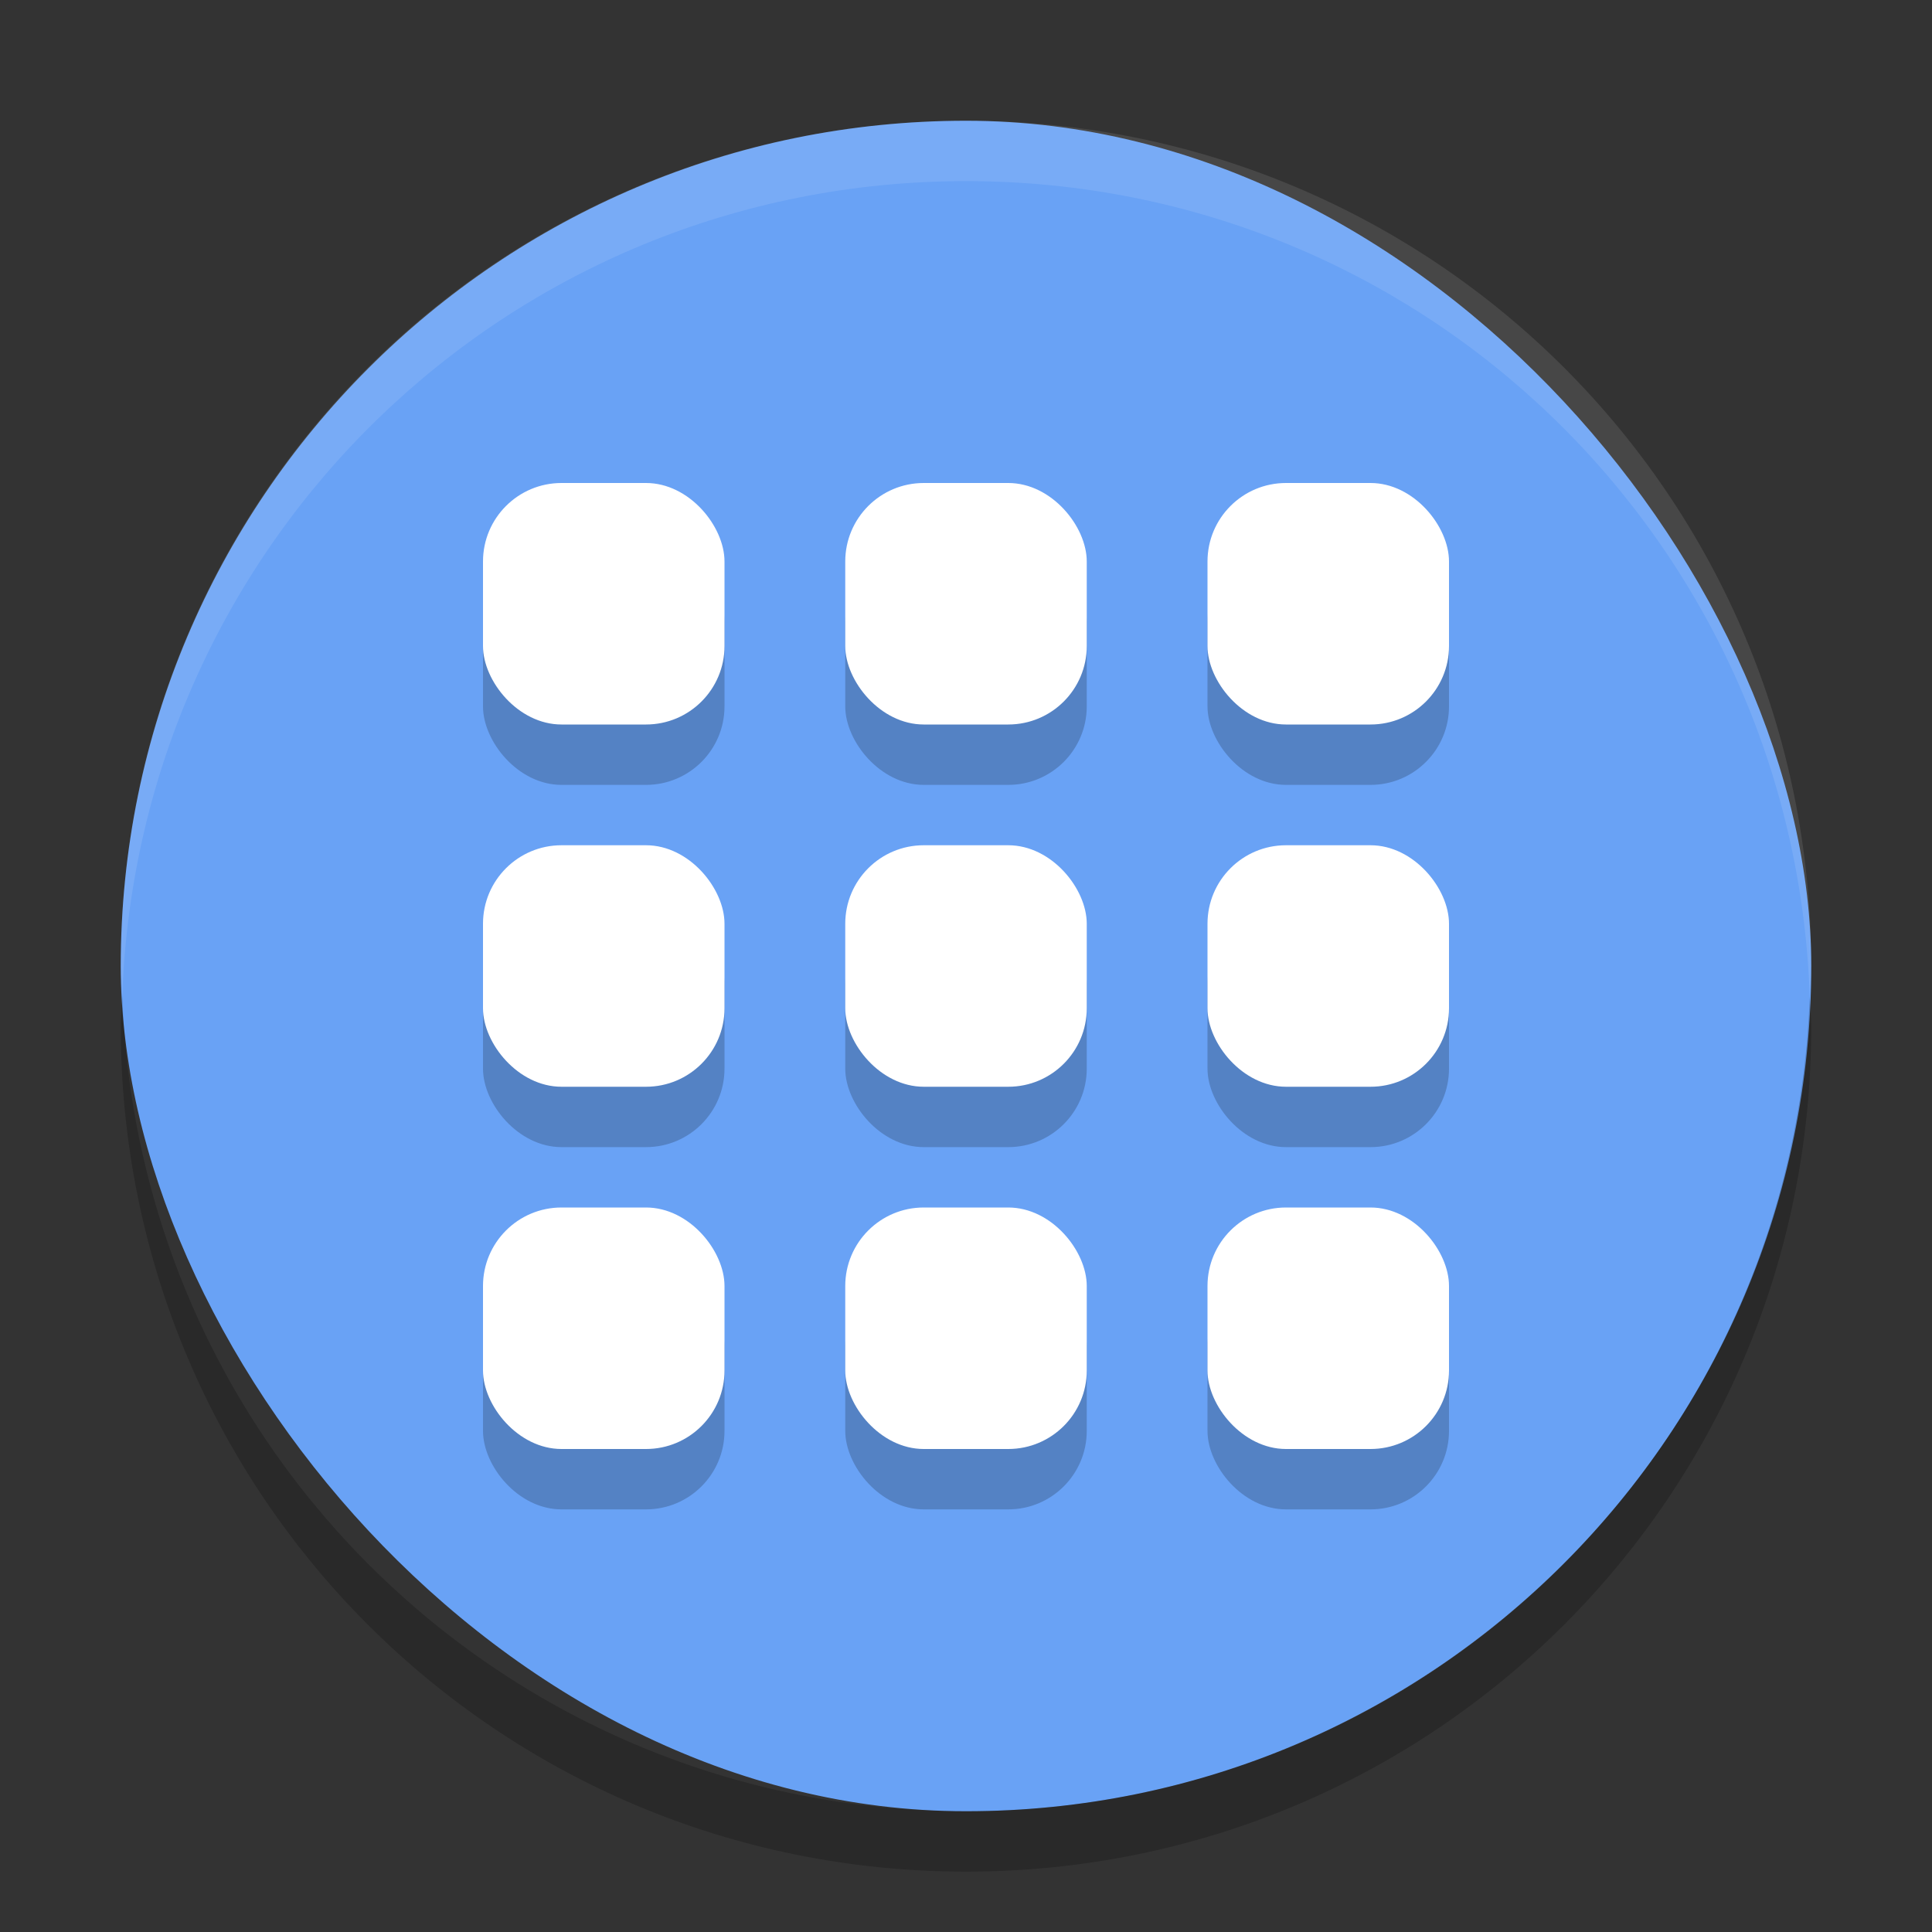
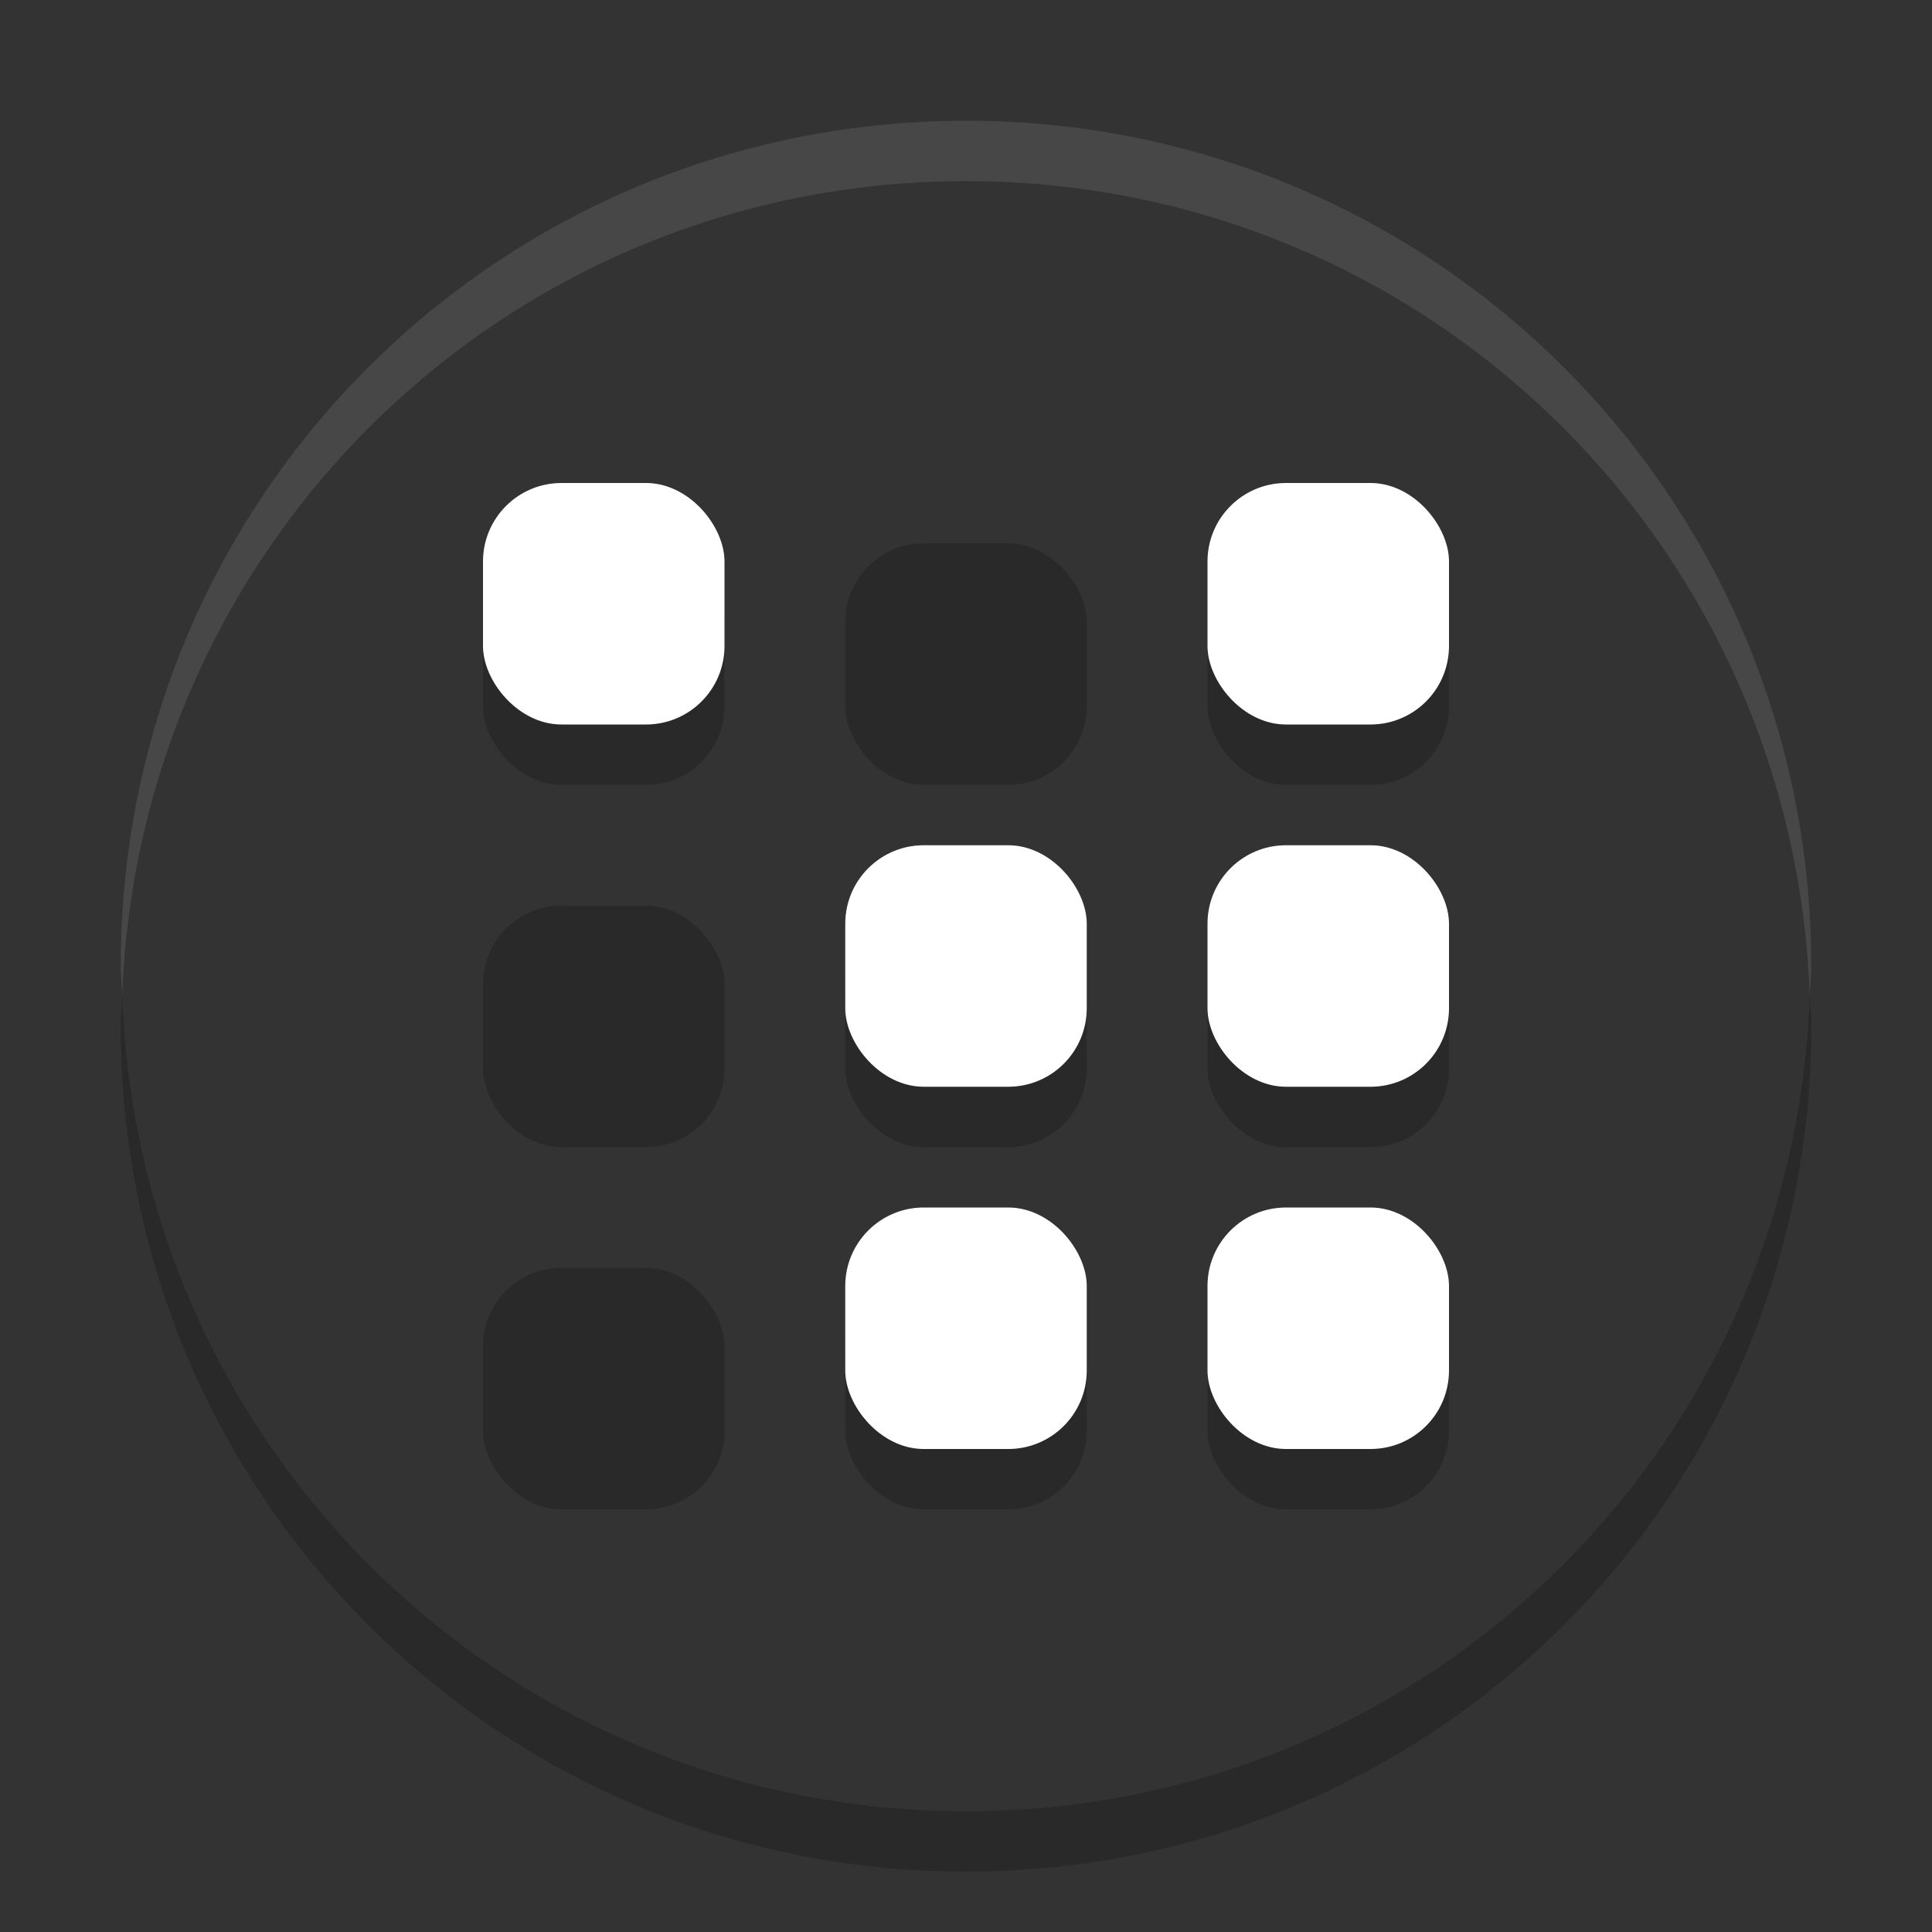
<svg xmlns="http://www.w3.org/2000/svg" width="32" height="32" version="1">
  <rect width="100%" height="100%" fill="#333333" stroke="none" />
-   <rect fill="#69a2f5" width="28" height="28" x="2" y="2" rx="14" ry="14" />
  <path fill="#fff" opacity=".1" d="m16 2c-7.756 0-14 6.244-14 14 0 0.169 0.019 0.333 0.025 0.5 0.264-7.521 6.387-13.5 13.975-13.5 7.587 0 13.711 5.979 13.975 13.5 0.006-0.167 0.025-0.331 0.025-0.5 0-7.756-6.244-14-14-14z" />
  <path opacity=".2" d="m2.025 16.5c-0.006 0.167-0.025 0.331-0.025 0.5 0 7.756 6.244 14 14 14s14-6.244 14-14c0-0.169-0.02-0.333-0.025-0.5-0.264 7.521-6.388 13.5-13.975 13.5-7.587 0-13.711-5.979-13.975-13.5z" />
  <g style="opacity:0.2" transform="translate(0,1)">
    <rect width="4" height="4" x="14" y="14" rx="1.3" ry="1.3" />
    <rect width="4" height="4" x="20" y="14" rx="1.3" ry="1.3" />
    <rect width="4" height="4" x="8" y="14" rx="1.3" ry="1.3" />
    <rect width="4" height="4" x="14" y="8" rx="1.3" ry="1.3" />
    <rect width="4" height="4" x="20" y="8" rx="1.3" ry="1.3" />
    <rect width="4" height="4" x="8" y="8" rx="1.3" ry="1.3" />
    <rect width="4" height="4" x="14" y="20" rx="1.3" ry="1.3" />
    <rect width="4" height="4" x="20" y="20" rx="1.3" ry="1.3" />
    <rect width="4" height="4" x="8" y="20" rx="1.3" ry="1.3" />
  </g>
  <g>
    <rect style="fill:#ffffff" width="4" height="4" x="14" y="14" rx="1.3" ry="1.3" />
    <rect style="fill:#ffffff" width="4" height="4" x="20" y="14" rx="1.3" ry="1.3" />
-     <rect style="fill:#ffffff" width="4" height="4" x="8" y="14" rx="1.3" ry="1.3" />
-     <rect style="fill:#ffffff" width="4" height="4" x="14" y="8" rx="1.3" ry="1.3" />
    <rect style="fill:#ffffff" width="4" height="4" x="20" y="8" rx="1.3" ry="1.3" />
    <rect style="fill:#ffffff" width="4" height="4" x="8" y="8" rx="1.3" ry="1.3" />
    <rect style="fill:#ffffff" width="4" height="4" x="14" y="20" rx="1.3" ry="1.3" />
    <rect style="fill:#ffffff" width="4" height="4" x="20" y="20" rx="1.3" ry="1.3" />
-     <rect style="fill:#ffffff" width="4" height="4" x="8" y="20" rx="1.3" ry="1.3" />
  </g>
</svg>